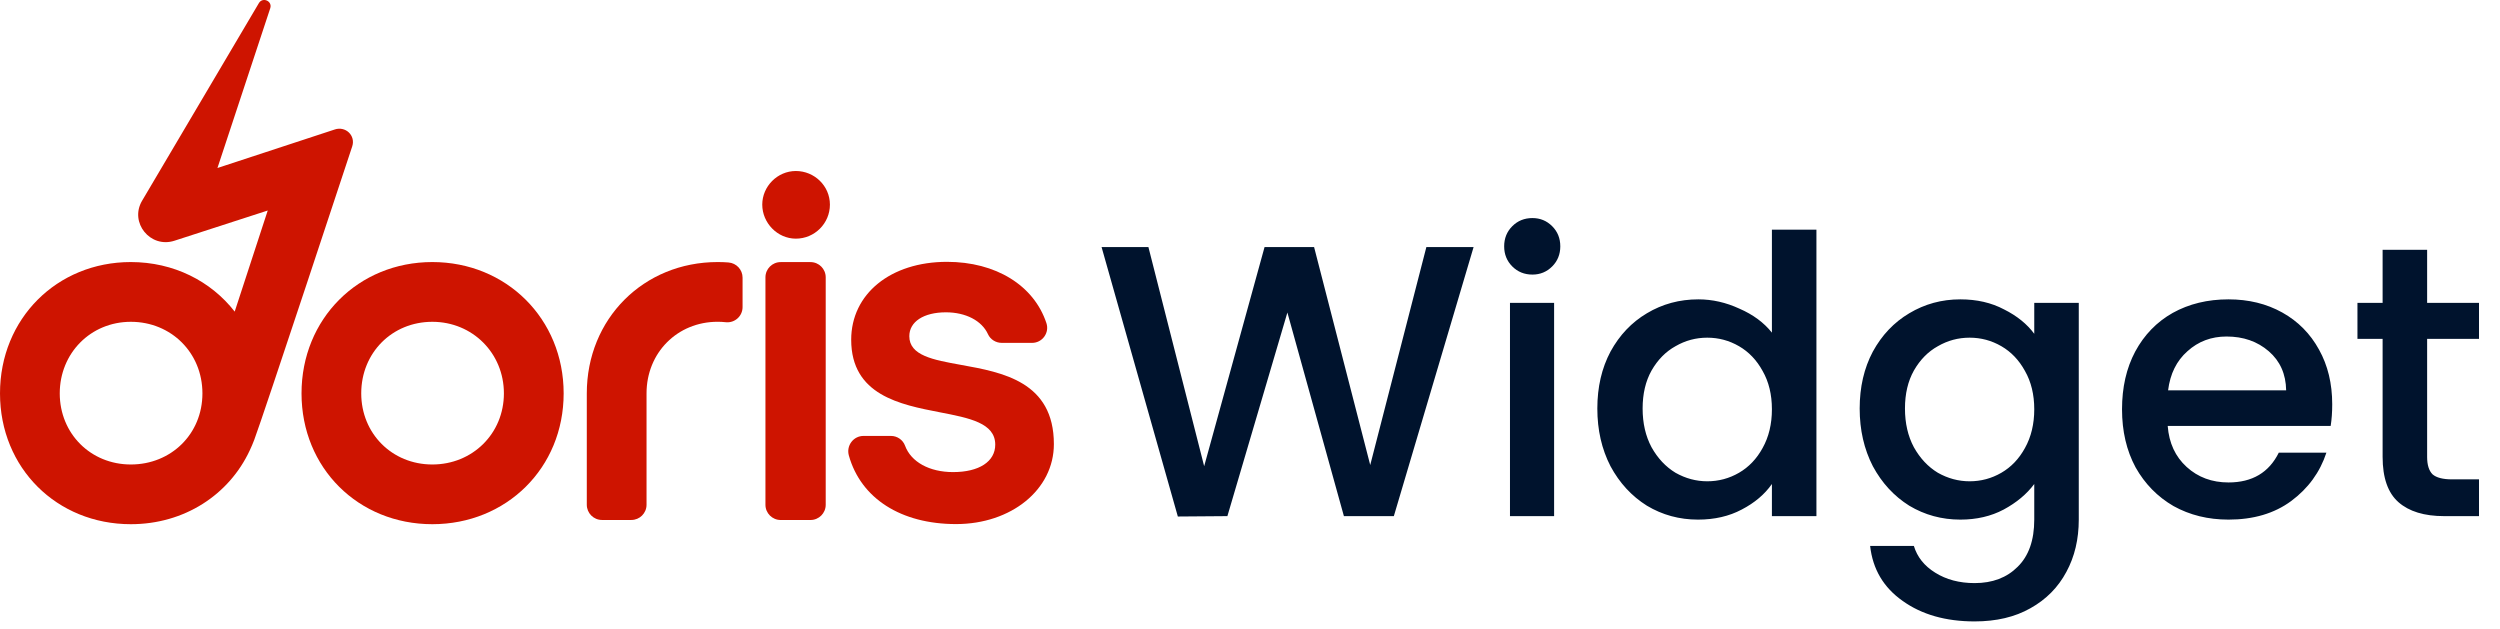
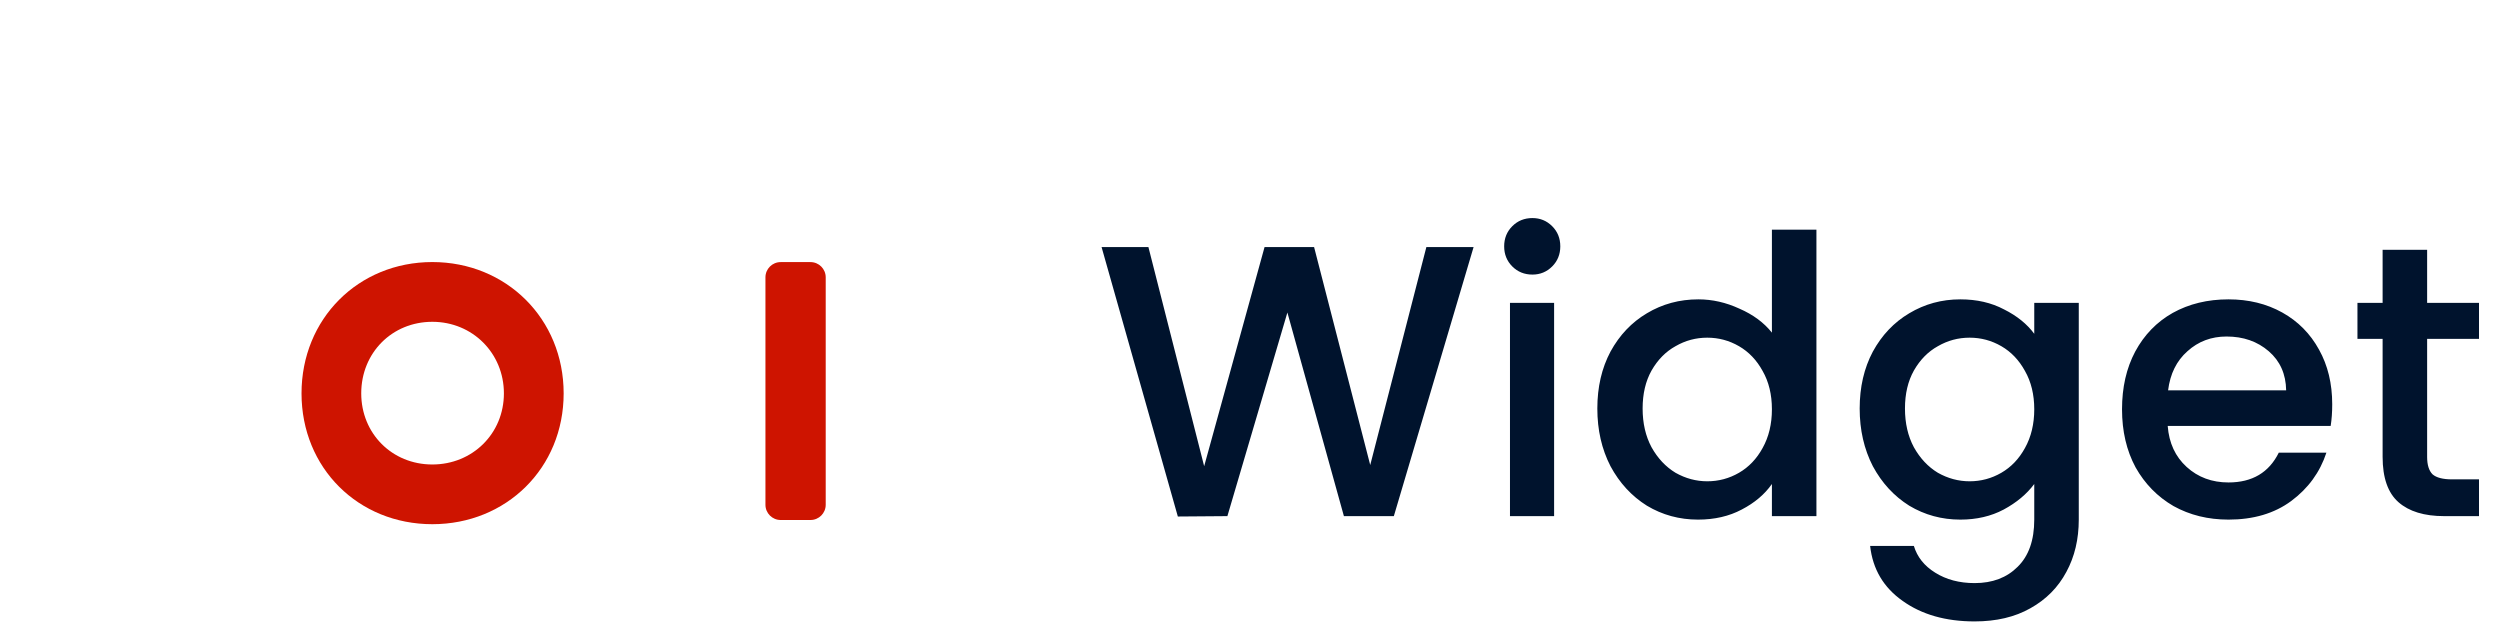
<svg xmlns="http://www.w3.org/2000/svg" width="310" height="78" viewBox="0 0 310 78" fill="none">
  <g clip-path="url(#clip0_789_1474)">
    <path d="M182.724 30.64L172.836 64H166.644L159.636 38.752L152.196 64L146.052 64.048L136.596 30.64H142.404L149.316 57.808L156.804 30.64H162.948L169.908 57.664L176.868 30.64H182.724ZM190.021 34.048C189.029 34.048 188.197 33.712 187.525 33.04C186.853 32.368 186.517 31.536 186.517 30.544C186.517 29.552 186.853 28.72 187.525 28.048C188.197 27.376 189.029 27.04 190.021 27.04C190.981 27.04 191.797 27.376 192.469 28.048C193.141 28.72 193.477 29.552 193.477 30.544C193.477 31.536 193.141 32.368 192.469 33.04C191.797 33.712 190.981 34.048 190.021 34.048ZM192.709 37.552V64H187.237V37.552H192.709ZM198.069 50.656C198.069 48 198.613 45.648 199.701 43.6C200.821 41.552 202.325 39.968 204.213 38.848C206.133 37.696 208.261 37.12 210.597 37.12C212.325 37.12 214.021 37.504 215.685 38.272C217.381 39.008 218.725 40 219.717 41.248V28.48H225.237V64H219.717V60.016C218.821 61.296 217.573 62.352 215.973 63.184C214.405 64.016 212.597 64.432 210.549 64.432C208.245 64.432 206.133 63.856 204.213 62.704C202.325 61.52 200.821 59.888 199.701 57.808C198.613 55.696 198.069 53.312 198.069 50.656ZM219.717 50.752C219.717 48.928 219.333 47.344 218.565 46C217.829 44.656 216.853 43.632 215.637 42.928C214.421 42.224 213.109 41.872 211.701 41.872C210.293 41.872 208.981 42.224 207.765 42.928C206.549 43.6 205.557 44.608 204.789 45.952C204.053 47.264 203.685 48.832 203.685 50.656C203.685 52.48 204.053 54.08 204.789 55.456C205.557 56.832 206.549 57.888 207.765 58.624C209.013 59.328 210.325 59.68 211.701 59.68C213.109 59.68 214.421 59.328 215.637 58.624C216.853 57.92 217.829 56.896 218.565 55.552C219.333 54.176 219.717 52.576 219.717 50.752ZM243.08 37.12C245.128 37.12 246.936 37.536 248.504 38.368C250.104 39.168 251.352 40.176 252.248 41.392V37.552H257.768V64.432C257.768 66.864 257.256 69.024 256.232 70.912C255.208 72.832 253.72 74.336 251.768 75.424C249.848 76.512 247.544 77.056 244.856 77.056C241.272 77.056 238.296 76.208 235.928 74.512C233.56 72.848 232.216 70.576 231.896 67.696H237.32C237.736 69.072 238.616 70.176 239.96 71.008C241.336 71.872 242.968 72.304 244.856 72.304C247.064 72.304 248.84 71.632 250.184 70.288C251.56 68.944 252.248 66.992 252.248 64.432V60.016C251.32 61.264 250.056 62.32 248.456 63.184C246.888 64.016 245.096 64.432 243.08 64.432C240.776 64.432 238.664 63.856 236.744 62.704C234.856 61.52 233.352 59.888 232.232 57.808C231.144 55.696 230.6 53.312 230.6 50.656C230.6 48 231.144 45.648 232.232 43.6C233.352 41.552 234.856 39.968 236.744 38.848C238.664 37.696 240.776 37.12 243.08 37.12ZM252.248 50.752C252.248 48.928 251.864 47.344 251.096 46C250.36 44.656 249.384 43.632 248.168 42.928C246.952 42.224 245.64 41.872 244.232 41.872C242.824 41.872 241.512 42.224 240.296 42.928C239.08 43.6 238.088 44.608 237.32 45.952C236.584 47.264 236.216 48.832 236.216 50.656C236.216 52.48 236.584 54.08 237.32 55.456C238.088 56.832 239.08 57.888 240.296 58.624C241.544 59.328 242.856 59.68 244.232 59.68C245.64 59.68 246.952 59.328 248.168 58.624C249.384 57.92 250.36 56.896 251.096 55.552C251.864 54.176 252.248 52.576 252.248 50.752ZM289.195 50.128C289.195 51.12 289.131 52.016 289.003 52.816H268.795C268.955 54.928 269.739 56.624 271.147 57.904C272.555 59.184 274.283 59.824 276.331 59.824C279.275 59.824 281.355 58.592 282.571 56.128H288.475C287.675 58.56 286.219 60.56 284.107 62.128C282.027 63.664 279.435 64.432 276.331 64.432C273.803 64.432 271.531 63.872 269.515 62.752C267.531 61.6 265.963 60 264.811 57.952C263.691 55.872 263.131 53.472 263.131 50.752C263.131 48.032 263.675 45.648 264.763 43.6C265.883 41.52 267.435 39.92 269.419 38.8C271.435 37.68 273.739 37.12 276.331 37.12C278.827 37.12 281.051 37.664 283.003 38.752C284.955 39.84 286.475 41.376 287.563 43.36C288.651 45.312 289.195 47.568 289.195 50.128ZM283.483 48.4C283.451 46.384 282.731 44.768 281.323 43.552C279.915 42.336 278.171 41.728 276.091 41.728C274.203 41.728 272.587 42.336 271.243 43.552C269.899 44.736 269.099 46.352 268.843 48.4H283.483ZM300.964 42.016V56.656C300.964 57.648 301.188 58.368 301.636 58.816C302.116 59.232 302.916 59.44 304.036 59.44H307.396V64H303.076C300.612 64 298.724 63.424 297.412 62.272C296.1 61.12 295.444 59.248 295.444 56.656V42.016H292.324V37.552H295.444V30.976H300.964V37.552H307.396V42.016H300.964Z" fill="#00132D" />
    <g clip-path="url(#clip1_789_1474)">
-       <path d="M41.514 16.055L26.963 20.833L33.512 1.016C33.797 0.147 32.592 -0.409 32.109 0.372L17.618 24.893C16.022 27.593 18.634 30.821 21.628 29.851L33.199 26.103L29.111 38.612C29.111 38.612 29.106 38.63 29.102 38.639C26.154 34.855 21.532 32.495 16.22 32.495C7.055 32.495 0 39.518 0 48.78C0 58.042 7.055 65 16.22 65C22.852 65 28.407 61.358 30.973 55.839C31.166 55.439 31.346 55.007 31.525 54.542C32.564 51.82 43.675 18.152 43.675 18.152C44.117 16.809 42.857 15.608 41.509 16.055H41.514ZM16.225 57.596C11.23 57.596 7.409 53.756 7.409 48.78C7.409 43.804 11.23 39.904 16.225 39.904C21.219 39.904 25.101 43.744 25.101 48.78C25.101 53.816 21.214 57.596 16.225 57.596Z" fill="#CE1400" />
      <path d="M69.893 48.78C69.893 58.042 62.779 65 53.609 65C44.439 65 37.389 58.037 37.389 48.78C37.389 39.522 44.443 32.495 53.609 32.495C62.774 32.495 69.893 39.522 69.893 48.78ZM44.793 48.78C44.793 53.756 48.614 57.596 53.609 57.596C58.603 57.596 62.484 53.756 62.484 48.78C62.484 43.804 58.599 39.904 53.609 39.904C48.619 39.904 44.793 43.744 44.793 48.78Z" fill="#CE1400" />
-       <path d="M92.078 34.427C92.078 33.443 91.319 32.624 90.335 32.546C89.889 32.509 89.438 32.495 88.983 32.495C79.813 32.495 72.763 39.522 72.763 48.78V62.59C72.763 63.63 73.604 64.476 74.648 64.476H78.286C79.325 64.476 80.171 63.634 80.171 62.59V48.775C80.171 43.735 83.993 39.9 88.987 39.9C89.328 39.9 89.663 39.918 89.995 39.955C91.108 40.074 92.078 39.2 92.078 38.083V34.427Z" fill="#CE1400" />
-       <path d="M98.687 29.593C101.014 29.593 102.909 27.699 102.909 25.372C102.909 23.045 100.977 21.205 98.687 21.205C96.397 21.205 94.52 23.114 94.52 25.372C94.52 27.63 96.388 29.593 98.687 29.593Z" fill="#CE1400" />
      <path d="M96.801 32.5H100.503C101.542 32.5 102.388 33.346 102.388 34.386V62.595C102.388 63.634 101.542 64.48 100.503 64.48H96.801C95.761 64.48 94.915 63.634 94.915 62.595V34.386C94.915 33.346 95.761 32.5 96.801 32.5Z" fill="#CE1400" />
-       <path d="M119.179 45.248C115.73 44.627 112.755 44.094 112.755 41.688C112.755 39.89 114.539 38.727 117.294 38.727C119.754 38.727 121.75 39.766 122.513 41.445C122.808 42.093 123.479 42.516 124.22 42.516H127.977C128.584 42.516 129.136 42.231 129.494 41.739C129.849 41.247 129.945 40.631 129.752 40.056C128.193 35.374 123.47 32.468 117.423 32.468C110.432 32.468 105.548 36.441 105.548 42.13C105.548 48.996 111.637 50.173 116.526 51.121C120.219 51.834 123.41 52.454 123.41 55.136C123.41 57.237 121.405 58.539 118.177 58.539C115.247 58.539 112.966 57.283 112.226 55.264C111.959 54.542 111.26 54.055 110.478 54.055H107.075C106.482 54.055 105.935 54.326 105.576 54.8C105.208 55.283 105.093 55.899 105.259 56.487C106.749 61.808 111.72 64.986 118.554 64.986C125.388 64.986 130.681 60.723 130.681 55.071C130.681 47.318 124.302 46.172 119.179 45.248Z" fill="#CE1400" />
    </g>
  </g>
  <defs>
    <clipPath id="clip0_789_1474">
      <rect width="310" height="78" fill="white" />
    </clipPath>
    <clipPath id="clip1_789_1474">
      <rect width="130.681" height="65" fill="white" />
    </clipPath>
  </defs>
</svg>